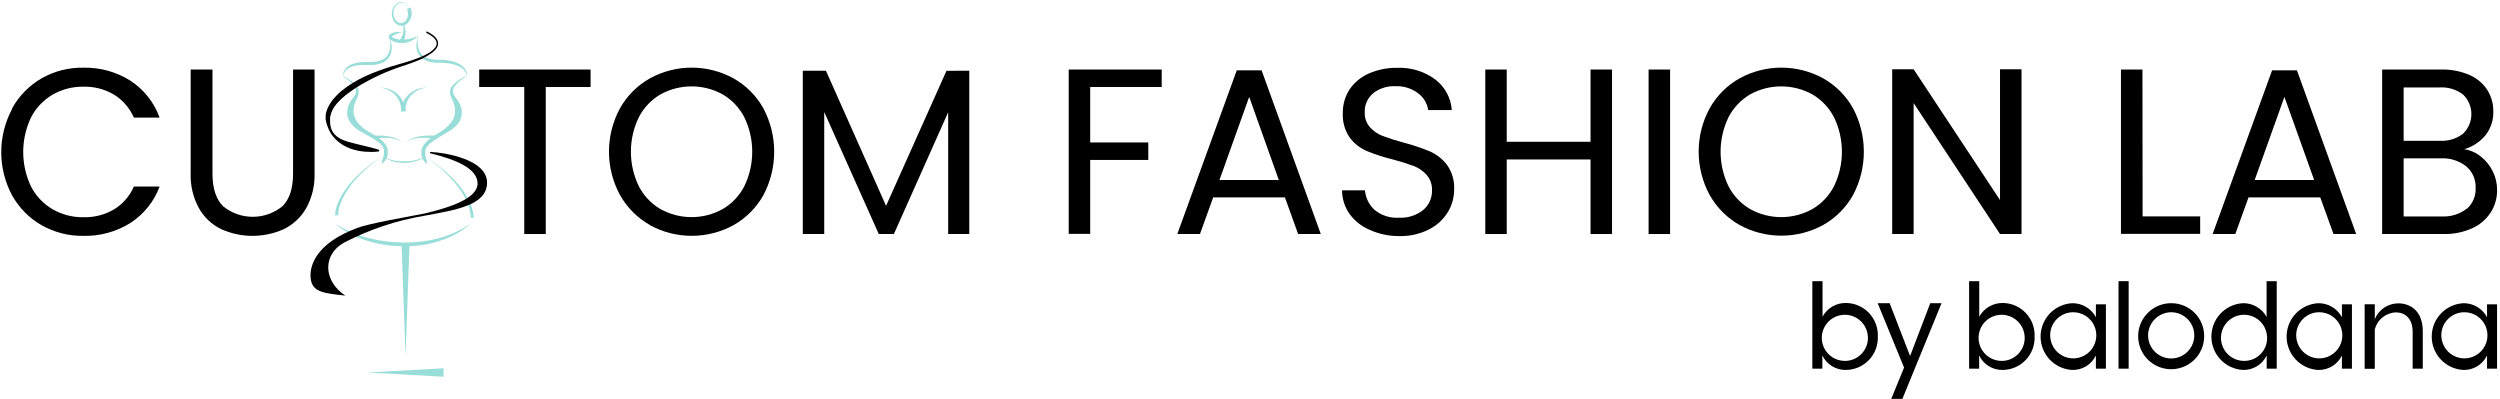
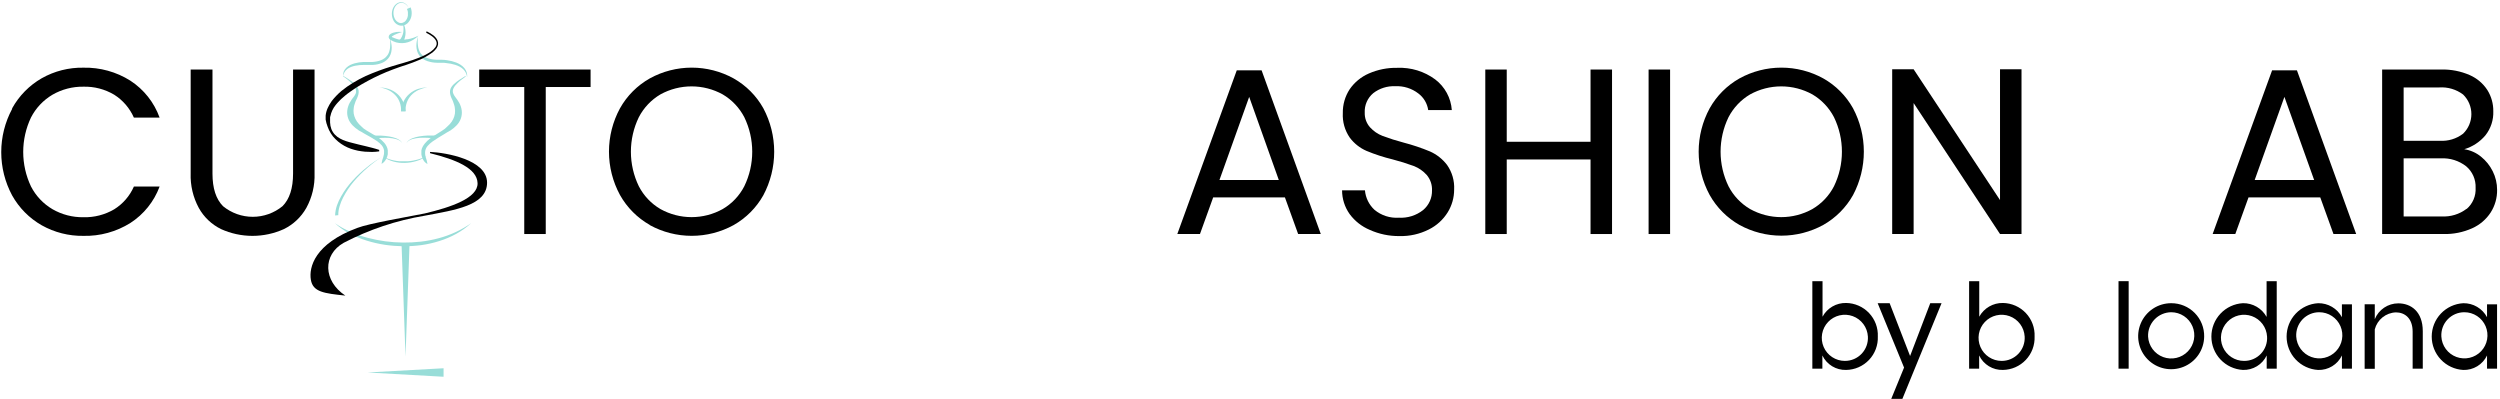
<svg xmlns="http://www.w3.org/2000/svg" width="601" height="96" viewBox="0 0 601 96" fill="none">
  <path d="M106.635 88.528L88.355 89.544L106.635 90.572V88.528Z" fill="#98DDD8" />
  <path d="M97.486 85.723L98.451 58.722H96.534L97.486 85.723Z" fill="#98DDD8" />
  <path d="M113.281 53.642C110.904 55.302 108.252 56.531 105.449 57.272C104.061 57.643 102.648 57.914 101.222 58.085C98.36 58.415 95.469 58.389 92.615 58.009C91.186 57.812 89.77 57.533 88.375 57.171C86.982 56.808 85.619 56.337 84.3 55.762C82.963 55.184 81.687 54.474 80.491 53.642C81.579 54.639 82.791 55.492 84.097 56.181L84.592 56.434L85.087 56.663L86.102 57.107L87.13 57.501L88.184 57.856L89.238 58.161L90.317 58.428L91.396 58.656L92.488 58.846C93.947 59.06 95.418 59.179 96.893 59.202C98.37 59.21 99.846 59.117 101.31 58.923C102.77 58.719 104.21 58.392 105.614 57.945C107.022 57.507 108.383 56.928 109.676 56.219C110.973 55.501 112.183 54.636 113.281 53.642Z" fill="#98DDD8" />
-   <path d="M113.888 52.36C113.872 51.955 113.829 51.553 113.761 51.154C113.672 50.76 113.583 50.367 113.469 49.986C113.226 49.236 112.916 48.509 112.542 47.815C111.799 46.45 110.905 45.172 109.877 44.007C108.861 42.836 107.748 41.753 106.551 40.769C105.954 40.274 105.345 39.805 104.71 39.36C104.075 38.916 103.44 38.484 102.78 38.091C103.415 38.522 104.05 38.967 104.659 39.436C105.268 39.906 105.852 40.401 106.436 40.922C107.582 41.939 108.64 43.051 109.597 44.248C110.558 45.421 111.384 46.699 112.06 48.056C112.388 48.734 112.656 49.439 112.86 50.163C112.961 50.532 113.025 50.9 113.088 51.255C113.139 51.621 113.164 51.99 113.164 52.36H113.888Z" fill="#98DDD8" />
  <path d="M81.323 51.725C81.317 51.355 81.342 50.986 81.399 50.62C81.46 50.255 81.545 49.895 81.653 49.541C81.867 48.817 82.152 48.115 82.504 47.447C83.206 46.087 84.058 44.81 85.043 43.638C86.042 42.466 87.128 41.371 88.293 40.363C88.876 39.855 89.473 39.373 90.082 38.903C90.692 38.434 91.352 37.989 91.974 37.558C91.314 37.964 90.704 38.383 90.032 38.827C89.359 39.271 88.762 39.741 88.178 40.224C86.96 41.192 85.823 42.258 84.776 43.41C83.705 44.567 82.772 45.845 81.996 47.218C81.6 47.905 81.268 48.628 81.006 49.376C80.877 49.754 80.776 50.14 80.701 50.532C80.619 50.95 80.573 51.375 80.561 51.801L81.323 51.725Z" fill="#98DDD8" />
  <path d="M102.534 37.499C101.735 37.935 100.881 38.259 99.995 38.464L99.677 38.527L99.347 38.603L98.687 38.705L98.027 38.769H97.354H96.694H96.034L95.361 38.692L94.714 38.578C93.825 38.4 92.969 38.088 92.175 37.651C92.898 38.218 93.733 38.625 94.625 38.845C95.51 39.084 96.425 39.19 97.341 39.162C98.258 39.139 99.167 38.994 100.045 38.73C100.945 38.48 101.789 38.062 102.534 37.499Z" fill="#98DDD8" />
  <path d="M111.877 18.274C111.394 18.554 110.924 18.858 110.442 19.176C109.963 19.491 109.513 19.848 109.096 20.242C108.875 20.447 108.679 20.677 108.512 20.928C108.338 21.2 108.225 21.508 108.182 21.829C108.15 22.152 108.176 22.479 108.259 22.794C108.336 23.095 108.442 23.389 108.576 23.67L108.766 24.063L108.919 24.431C109.02 24.675 109.105 24.925 109.173 25.18C109.252 25.42 109.307 25.666 109.338 25.917C109.377 26.151 109.398 26.389 109.401 26.628C109.415 27.084 109.351 27.539 109.211 27.973C109.137 28.193 109.052 28.409 108.957 28.62C108.843 28.836 108.728 29.039 108.589 29.255C108.29 29.678 107.941 30.061 107.548 30.398L106.951 30.956C106.735 31.121 106.494 31.274 106.266 31.426L104.844 32.327C104.361 32.632 103.879 32.937 103.409 33.279C102.94 33.63 102.514 34.035 102.14 34.485C101.938 34.723 101.763 34.983 101.619 35.26C101.463 35.54 101.356 35.845 101.302 36.161C101.289 36.326 101.289 36.491 101.302 36.656C101.302 36.732 101.302 36.809 101.302 36.885C101.289 36.965 101.289 37.046 101.302 37.126C101.346 37.436 101.431 37.739 101.556 38.027L101.645 38.243C101.674 38.309 101.707 38.373 101.746 38.433C101.816 38.57 101.901 38.697 102 38.814C102.194 39.051 102.431 39.25 102.698 39.398H102.762C102.668 38.846 102.528 38.302 102.343 37.773C102.202 37.309 102.159 36.821 102.216 36.339C102.292 35.868 102.498 35.428 102.813 35.069C103.155 34.678 103.543 34.328 103.968 34.028C104.412 33.711 104.869 33.406 105.352 33.114L106.062 32.683L106.799 32.239L107.167 32.01L107.535 31.782C107.801 31.652 108.06 31.508 108.309 31.35C108.822 31.015 109.294 30.623 109.718 30.182C109.946 29.953 110.15 29.702 110.328 29.433C110.42 29.296 110.501 29.152 110.569 29.001C110.65 28.855 110.717 28.702 110.772 28.544C111.005 27.912 111.083 27.233 111.001 26.564C110.962 26.24 110.889 25.921 110.785 25.612C110.685 25.315 110.562 25.026 110.417 24.749C110.267 24.477 110.101 24.214 109.922 23.962C109.844 23.835 109.755 23.716 109.655 23.606L109.414 23.276C109.257 23.072 109.125 22.851 109.02 22.616C108.967 22.506 108.924 22.391 108.893 22.273C108.814 21.918 108.859 21.546 109.02 21.22C109.131 20.982 109.272 20.761 109.439 20.559C109.616 20.344 109.807 20.141 110.01 19.95C110.214 19.76 110.417 19.569 110.632 19.392C111.064 19.036 111.521 18.706 111.978 18.376L111.877 18.274Z" fill="#98DDD8" />
  <path d="M82.46 18.328C82.93 18.658 83.387 18.988 83.818 19.344C84.034 19.521 84.237 19.712 84.44 19.902C84.643 20.09 84.83 20.294 84.999 20.512C85.174 20.709 85.32 20.932 85.43 21.172C85.534 21.395 85.591 21.637 85.596 21.883C85.608 21.997 85.608 22.111 85.596 22.225C85.596 22.34 85.519 22.454 85.469 22.568C85.364 22.803 85.232 23.025 85.075 23.228C84.999 23.343 84.91 23.431 84.821 23.558L84.555 23.914C84.39 24.168 84.225 24.422 84.072 24.701C83.921 24.976 83.798 25.265 83.704 25.564C83.599 25.873 83.527 26.192 83.488 26.516C83.406 27.185 83.484 27.864 83.717 28.497C83.767 28.654 83.831 28.807 83.907 28.953C83.984 29.102 84.069 29.246 84.161 29.385C84.339 29.651 84.538 29.901 84.758 30.134C85.189 30.573 85.665 30.964 86.18 31.302L86.37 31.429L86.56 31.53L86.954 31.734L87.322 31.962L87.69 32.178C88.185 32.47 88.68 32.736 89.175 33.016C89.66 33.284 90.13 33.576 90.585 33.892C91.025 34.191 91.426 34.545 91.778 34.945C91.857 35.046 91.929 35.152 91.994 35.263L92.082 35.415L92.159 35.593C92.261 35.812 92.321 36.049 92.336 36.291C92.367 36.781 92.302 37.273 92.146 37.738C91.942 38.261 91.802 38.807 91.727 39.363H91.79C92.05 39.202 92.281 39.001 92.476 38.766C92.568 38.649 92.653 38.526 92.73 38.398L92.844 38.208L92.946 37.992C93.008 37.851 93.063 37.707 93.111 37.56C93.111 37.421 93.187 37.256 93.225 37.103C93.231 37.023 93.231 36.943 93.225 36.862C93.231 36.782 93.231 36.701 93.225 36.621C93.238 36.456 93.238 36.291 93.225 36.126C93.182 35.794 93.083 35.473 92.933 35.174C92.79 34.882 92.611 34.609 92.4 34.361C92.005 33.903 91.553 33.498 91.054 33.155C90.089 32.483 89.087 31.975 88.135 31.378C87.906 31.226 87.665 31.086 87.449 30.921C87.341 30.835 87.24 30.741 87.144 30.642L86.84 30.363C86.454 30.023 86.109 29.64 85.811 29.22C85.672 29.004 85.558 28.801 85.443 28.585C85.342 28.376 85.257 28.16 85.189 27.938C85.045 27.504 84.976 27.049 84.986 26.592C84.995 26.354 85.016 26.117 85.05 25.881C85.05 25.64 85.151 25.386 85.215 25.145C85.278 24.904 85.38 24.65 85.469 24.396C85.558 24.142 85.583 24.155 85.634 24.028L85.824 23.634C85.953 23.351 86.059 23.058 86.141 22.759C86.224 22.444 86.25 22.117 86.218 21.794C86.165 21.473 86.048 21.167 85.875 20.892C85.713 20.642 85.521 20.412 85.304 20.207C84.885 19.809 84.431 19.452 83.945 19.141C83.475 18.823 83.006 18.518 82.511 18.239L82.46 18.328Z" fill="#98DDD8" />
  <path d="M97.496 26.745C97.462 26.052 97.557 25.359 97.775 24.701C98.005 24.032 98.373 23.417 98.854 22.898C99.352 22.367 99.947 21.936 100.606 21.629C101.287 21.324 102.004 21.107 102.739 20.981C101.981 21.019 101.23 21.151 100.505 21.375C99.766 21.619 99.081 22.003 98.486 22.505C97.87 23.024 97.373 23.669 97.026 24.396C96.676 25.133 96.469 25.93 96.417 26.745H97.496Z" fill="#98DDD8" />
  <path d="M97.489 26.745C97.443 25.929 97.236 25.131 96.88 24.396C96.538 23.669 96.045 23.024 95.432 22.505C94.835 22 94.145 21.617 93.401 21.375C92.676 21.15 91.925 21.018 91.167 20.981C91.907 21.104 92.628 21.322 93.312 21.629C93.966 21.94 94.556 22.37 95.052 22.898C95.54 23.412 95.909 24.028 96.131 24.701C96.355 25.358 96.45 26.052 96.41 26.745H97.489Z" fill="#98DDD8" />
  <path d="M89.811 33.305C90.42 33.228 91.029 33.178 91.639 33.152C92.248 33.121 92.858 33.121 93.467 33.152C94.073 33.189 94.673 33.291 95.257 33.457C95.549 33.542 95.83 33.661 96.094 33.812C96.357 33.973 96.572 34.201 96.716 34.473C96.593 34.185 96.396 33.936 96.145 33.749C95.892 33.556 95.615 33.398 95.32 33.279C94.736 33.049 94.126 32.887 93.505 32.797C92.886 32.701 92.263 32.637 91.639 32.606C91.012 32.606 90.39 32.606 89.772 32.606L89.811 33.305Z" fill="#98DDD8" />
  <path d="M104.638 32.583C104.016 32.583 103.369 32.583 102.759 32.583C102.135 32.615 101.512 32.679 100.893 32.773C100.276 32.864 99.671 33.026 99.091 33.256C98.795 33.372 98.517 33.53 98.266 33.725C98.011 33.909 97.813 34.159 97.694 34.449C97.839 34.178 98.054 33.95 98.316 33.789C98.577 33.639 98.854 33.52 99.141 33.434C99.73 33.268 100.334 33.166 100.944 33.129C101.553 33.097 102.163 33.097 102.772 33.129C103.382 33.129 104.042 33.205 104.588 33.281L104.638 32.583Z" fill="#98DDD8" />
  <path d="M112.296 18.557C112.338 18.173 112.303 17.785 112.195 17.415C112.078 17.035 111.888 16.681 111.636 16.374C111.377 16.072 111.078 15.807 110.747 15.586C110.414 15.372 110.061 15.189 109.694 15.041C108.965 14.763 108.207 14.571 107.434 14.469C107.048 14.41 106.657 14.376 106.266 14.368H105.136C104.414 14.359 103.697 14.253 103.004 14.05C102.666 13.953 102.341 13.812 102.039 13.632C101.746 13.451 101.481 13.228 101.252 12.971C101.032 12.7 100.857 12.396 100.731 12.07C100.601 11.732 100.515 11.377 100.478 11.017C100.382 10.275 100.382 9.524 100.478 8.782C100.229 9.51 100.1 10.273 100.097 11.042C100.102 11.441 100.157 11.838 100.262 12.223C100.37 12.614 100.546 12.984 100.782 13.314C101.027 13.647 101.327 13.935 101.671 14.165C102.009 14.39 102.377 14.569 102.763 14.698C103.512 14.947 104.296 15.079 105.086 15.091H106.228C106.596 15.091 106.964 15.091 107.32 15.168C108.053 15.234 108.776 15.379 109.478 15.599C109.823 15.713 110.158 15.853 110.481 16.018C110.798 16.187 111.092 16.396 111.357 16.64C111.617 16.893 111.832 17.19 111.992 17.516C112.148 17.845 112.251 18.196 112.296 18.557Z" fill="#98DDD8" />
  <path d="M82.479 18.299C82.534 17.948 82.66 17.611 82.847 17.309C83.027 17.019 83.26 16.765 83.533 16.56C83.81 16.36 84.113 16.197 84.434 16.078C84.756 15.958 85.087 15.865 85.424 15.799C86.106 15.664 86.799 15.601 87.493 15.608H88.014H88.547C88.919 15.627 89.292 15.627 89.664 15.608C90.423 15.569 91.17 15.402 91.873 15.113C92.231 14.959 92.565 14.754 92.863 14.504C93.166 14.258 93.424 13.962 93.625 13.628C93.822 13.291 93.967 12.928 94.057 12.549C94.132 12.181 94.171 11.807 94.171 11.431C94.143 10.701 94.011 9.979 93.777 9.286C93.853 9.995 93.853 10.71 93.777 11.419C93.739 11.759 93.666 12.095 93.561 12.422C93.537 12.504 93.508 12.585 93.473 12.663L93.371 12.891L93.257 13.107L93.117 13.31C92.73 13.846 92.19 14.253 91.568 14.478C91.257 14.604 90.934 14.697 90.604 14.758C90.265 14.83 89.921 14.877 89.575 14.897C89.233 14.897 88.89 14.897 88.534 14.897H87.443C86.7 14.919 85.963 15.03 85.246 15.227C84.885 15.328 84.532 15.46 84.193 15.621C83.856 15.794 83.544 16.012 83.266 16.268C82.996 16.532 82.78 16.847 82.631 17.195C82.503 17.548 82.451 17.924 82.479 18.299Z" fill="#98DDD8" />
  <path d="M98.277 1.964C98.161 1.673 97.998 1.403 97.794 1.164C97.685 1.053 97.566 0.951 97.439 0.86C97.308 0.769 97.168 0.692 97.02 0.631C96.716 0.517 96.386 0.49 96.068 0.555C95.749 0.626 95.452 0.774 95.205 0.987C94.712 1.424 94.381 2.014 94.265 2.662C94.14 3.314 94.202 3.987 94.443 4.605C94.562 4.922 94.738 5.215 94.963 5.468C95.203 5.731 95.504 5.932 95.839 6.052C96.184 6.182 96.558 6.213 96.918 6.141C97.278 6.061 97.614 5.896 97.896 5.658C98.426 5.182 98.783 4.544 98.912 3.843C99.041 3.149 98.975 2.433 98.721 1.774L97.832 2.155C97.948 2.39 98.025 2.643 98.061 2.904C98.074 3.039 98.074 3.175 98.061 3.31C98.061 3.437 98.061 3.576 98.061 3.703C98.004 4.237 97.771 4.737 97.401 5.125C97.219 5.3 96.997 5.427 96.753 5.493C96.513 5.566 96.257 5.566 96.017 5.493C95.761 5.401 95.527 5.258 95.329 5.072C95.13 4.887 94.971 4.663 94.862 4.414C94.626 3.885 94.538 3.301 94.608 2.726C94.672 2.138 94.932 1.588 95.344 1.164C95.555 0.962 95.812 0.813 96.093 0.733C96.379 0.65 96.683 0.65 96.969 0.733C97.11 0.783 97.246 0.847 97.376 0.923C97.507 0.998 97.627 1.092 97.731 1.203C97.959 1.42 98.144 1.679 98.277 1.964Z" fill="#98DDD8" />
  <path d="M100.599 8.578C100.18 8.768 99.773 8.946 99.329 9.099C98.917 9.247 98.492 9.357 98.06 9.429C97.857 9.429 97.653 9.429 97.438 9.505H96.511C96.409 9.511 96.308 9.511 96.206 9.505H95.902L95.61 9.429C95.506 9.405 95.405 9.375 95.305 9.34L95.013 9.238L94.721 9.124L94.442 8.997H94.378L94.277 8.934L94.188 8.857C94.188 8.857 94.188 8.756 94.302 8.705C94.458 8.58 94.629 8.473 94.81 8.388L95.394 8.134L96.016 7.905L96.663 7.689C96.208 7.639 95.748 7.639 95.292 7.689C95.06 7.722 94.831 7.773 94.607 7.842C94.364 7.901 94.132 7.999 93.921 8.134C93.786 8.214 93.669 8.323 93.579 8.451C93.518 8.538 93.479 8.638 93.464 8.743C93.433 8.851 93.433 8.965 93.464 9.073C93.52 9.245 93.621 9.398 93.756 9.517L93.934 9.657H94.01C94.409 9.891 94.835 10.075 95.28 10.203C95.743 10.328 96.222 10.384 96.701 10.368C97.18 10.368 97.656 10.291 98.111 10.139C98.558 9.996 98.984 9.796 99.38 9.543C99.83 9.28 100.24 8.956 100.599 8.578Z" fill="#98DDD8" />
  <path d="M96.827 5.53C97.014 6.26 97.057 7.019 96.954 7.765C96.888 8.12 96.778 8.466 96.624 8.793C96.47 9.108 96.282 9.406 96.065 9.681L96.865 10.215C97.072 9.847 97.229 9.455 97.335 9.047C97.449 8.633 97.504 8.206 97.5 7.777C97.495 7.375 97.444 6.975 97.348 6.584C97.246 6.201 97.123 5.824 96.979 5.454L96.827 5.53Z" fill="#98DDD8" />
  <path d="M102.456 7.891C102.953 8.122 103.425 8.403 103.865 8.728L104.17 8.982C104.272 9.066 104.366 9.159 104.449 9.262C104.537 9.362 104.617 9.468 104.691 9.579C104.762 9.682 104.822 9.793 104.868 9.909C104.965 10.137 105 10.387 104.97 10.633C104.92 10.877 104.825 11.109 104.691 11.318C104.378 11.751 103.991 12.125 103.548 12.423C102.636 13.03 101.656 13.528 100.628 13.908C99.6 14.314 98.546 14.669 97.48 14.974L96.68 15.215L95.868 15.444C95.322 15.596 94.789 15.749 94.256 15.926C93.177 16.256 92.097 16.612 91.044 17.005C89.99 17.399 88.936 17.818 87.908 18.275C86.877 18.757 85.872 19.295 84.9 19.887C83.914 20.479 82.972 21.14 82.081 21.867C81.637 22.248 81.206 22.642 80.812 23.061C80.609 23.264 80.418 23.492 80.215 23.721L79.936 24.064L79.796 24.241L79.669 24.419C79.32 24.914 79.018 25.441 78.768 25.993C78.51 26.564 78.347 27.173 78.286 27.796V28.265C78.273 28.426 78.273 28.587 78.286 28.748C78.334 29.039 78.398 29.327 78.476 29.611C78.644 30.18 78.852 30.735 79.098 31.274C79.353 31.805 79.664 32.307 80.025 32.772C80.408 33.233 80.833 33.658 81.294 34.041C82.206 34.798 83.247 35.383 84.366 35.768C84.914 35.957 85.474 36.11 86.042 36.225L86.893 36.365L87.743 36.466C88.314 36.466 88.886 36.53 89.444 36.53C90.018 36.521 90.591 36.474 91.158 36.39V36.035C90.612 35.844 90.066 35.692 89.533 35.552C89 35.413 88.454 35.273 87.921 35.146C86.842 34.892 85.788 34.651 84.76 34.372C84.24 34.245 83.719 34.105 83.224 33.94C82.719 33.78 82.23 33.572 81.764 33.318C81.291 33.068 80.862 32.742 80.495 32.353C80.133 31.966 79.849 31.514 79.657 31.02C79.474 30.519 79.371 29.992 79.352 29.459C79.352 29.332 79.352 29.205 79.352 29.065V28.672C79.358 28.549 79.358 28.426 79.352 28.303C79.352 28.189 79.352 28.062 79.416 27.948C79.615 26.962 80.051 26.038 80.685 25.257L80.812 25.105L80.939 24.952L81.193 24.66C81.371 24.47 81.548 24.267 81.739 24.089L82.018 23.81L82.323 23.543C82.513 23.353 82.729 23.188 82.932 23.01L83.554 22.515C83.782 22.35 83.986 22.185 84.214 22.032C84.646 21.715 85.103 21.398 85.56 21.106C86.487 20.522 87.439 19.976 88.403 19.455C89.368 18.935 90.358 18.44 91.361 17.983C92.364 17.526 93.392 17.094 94.421 16.713C94.941 16.51 95.462 16.332 95.995 16.142L96.782 15.876L97.582 15.622C98.648 15.266 99.702 14.873 100.743 14.428C101.794 13.989 102.795 13.435 103.726 12.778C104.226 12.44 104.657 12.009 104.995 11.509C105.164 11.248 105.272 10.953 105.313 10.645C105.349 10.329 105.301 10.01 105.173 9.719C105.119 9.578 105.046 9.446 104.957 9.325C104.875 9.198 104.782 9.079 104.678 8.97C104.583 8.862 104.481 8.76 104.373 8.665L104.03 8.398C103.567 8.063 103.074 7.77 102.558 7.522L102.456 7.891Z" fill="black" />
  <path d="M85.952 54.775C88.592 53.734 98.545 52.021 102.112 51.31C108.459 49.812 114.908 47.603 114.807 44.036C114.705 40.468 109.64 38.374 103.382 36.825V36.52C107.19 36.685 117.092 38.374 117.092 43.909C117.092 49.444 109.246 50.497 102.099 51.856C95.305 52.985 88.732 55.183 82.626 58.368C77.548 61.25 77.662 67.508 83.019 71.063C77.942 70.517 75.225 70.225 74.73 67.254C74.235 64.284 75.606 58.596 85.952 54.775Z" fill="black" />
  <path d="M2.915 26.045C4.586 23.029 7.048 20.527 10.037 18.809C13.089 17.084 16.547 16.207 20.053 16.27C24.04 16.18 27.965 17.266 31.338 19.393C34.589 21.508 37.059 24.629 38.371 28.279H32.189C31.193 26.013 29.545 24.095 27.454 22.769C25.219 21.44 22.652 20.771 20.053 20.84C17.445 20.801 14.874 21.468 12.614 22.769C10.408 24.073 8.616 25.974 7.447 28.253C6.219 30.842 5.581 33.672 5.581 36.537C5.581 39.402 6.219 42.231 7.447 44.82C8.617 47.096 10.408 48.993 12.614 50.291C14.874 51.593 17.445 52.26 20.053 52.221C22.649 52.292 25.214 51.632 27.454 50.317C29.549 49.013 31.199 47.106 32.189 44.845H38.371C37.035 48.449 34.568 51.522 31.338 53.605C27.96 55.718 24.037 56.795 20.053 56.702C16.549 56.754 13.093 55.878 10.037 54.163C7.051 52.464 4.588 49.979 2.915 46.978C1.198 43.782 0.3 40.209 0.3 36.581C0.3 32.953 1.198 29.381 2.915 26.184V26.045Z" fill="black" />
  <path d="M51.08 16.716V41.737C51.08 45.258 51.926 47.868 53.619 49.569C55.635 51.219 58.16 52.121 60.766 52.121C63.371 52.121 65.896 51.219 67.913 49.569C69.605 47.877 70.452 45.266 70.452 41.737V16.716H75.618V41.673C75.716 44.573 75.032 47.445 73.638 49.988C72.398 52.181 70.527 53.951 68.268 55.066C65.889 56.145 63.308 56.703 60.696 56.703C58.084 56.703 55.502 56.145 53.123 55.066C50.87 53.956 49.01 52.185 47.792 49.988C46.412 47.44 45.737 44.57 45.837 41.673V16.716H51.08Z" fill="black" />
  <path d="M141.975 16.716V20.918H131.197V56.26H126.031V20.918H115.202V16.716H141.975Z" fill="black" />
  <path d="M156.211 54.077C153.206 52.373 150.726 49.88 149.039 46.866C147.305 43.67 146.397 40.092 146.397 36.456C146.397 32.821 147.305 29.243 149.039 26.047C150.723 23.034 153.204 20.544 156.211 18.849C159.297 17.15 162.762 16.259 166.284 16.259C169.807 16.259 173.272 17.15 176.357 18.849C179.353 20.538 181.825 23.02 183.504 26.021C185.219 29.241 186.116 32.834 186.116 36.482C186.116 40.13 185.219 43.722 183.504 46.942C181.822 49.941 179.35 52.421 176.357 54.115C173.269 55.806 169.805 56.692 166.284 56.692C162.763 56.692 159.299 55.806 156.211 54.115V54.077ZM173.717 50.268C175.944 48.97 177.754 47.063 178.934 44.771C180.186 42.185 180.836 39.349 180.836 36.475C180.836 33.602 180.186 30.766 178.934 28.18C177.752 25.901 175.953 24.001 173.742 22.695C171.449 21.43 168.872 20.766 166.252 20.766C163.633 20.766 161.056 21.43 158.763 22.695C156.552 24.001 154.753 25.901 153.571 28.18C152.319 30.766 151.668 33.602 151.668 36.475C151.668 39.349 152.319 42.185 153.571 44.771C154.751 47.063 156.561 48.97 158.788 50.268C161.072 51.534 163.641 52.198 166.252 52.198C168.864 52.198 171.433 51.534 173.717 50.268Z" fill="black" />
-   <path d="M233.017 16.997V56.261H227.94V26.988L214.889 56.261H211.259L198.145 26.924V56.261H192.991V16.997H198.551L213.011 49.483L227.533 17.022L233.017 16.997Z" fill="black" />
-   <path d="M279.272 16.716V20.918H262.084V34.247H276.048V38.449H262.084V56.221H256.917V16.716H279.272Z" fill="black" />
  <path d="M308.898 47.459H291.646L288.472 56.257H283.026L297.32 16.903H303.287L317.518 56.257H312.072L308.898 47.459ZM307.425 43.27L300.304 23.289L293.157 43.27H307.425Z" fill="black" />
  <path d="M329.3 55.267C327.369 54.46 325.693 53.144 324.451 51.458C323.268 49.793 322.634 47.801 322.636 45.758H328.133C328.29 47.551 329.109 49.221 330.43 50.443C332.073 51.806 334.178 52.483 336.308 52.334C338.406 52.455 340.475 51.799 342.122 50.494C342.811 49.915 343.36 49.19 343.729 48.37C344.099 47.55 344.278 46.657 344.255 45.758C344.309 44.412 343.856 43.093 342.985 42.064C342.133 41.104 341.062 40.364 339.862 39.906C338.198 39.292 336.503 38.762 334.785 38.319C332.644 37.802 330.547 37.119 328.513 36.276C326.911 35.581 325.519 34.478 324.476 33.077C323.291 31.354 322.706 29.288 322.813 27.199C322.775 25.17 323.345 23.176 324.451 21.474C325.603 19.796 327.205 18.476 329.072 17.665C331.227 16.722 333.562 16.258 335.914 16.307C339.177 16.168 342.389 17.149 345.016 19.087C346.17 19.961 347.123 21.071 347.813 22.343C348.503 23.615 348.913 25.019 349.015 26.463H343.341C343.11 24.868 342.257 23.43 340.967 22.464C339.378 21.243 337.408 20.626 335.407 20.725C333.503 20.641 331.632 21.234 330.126 22.4C329.446 22.97 328.908 23.69 328.553 24.502C328.199 25.315 328.037 26.199 328.082 27.085C328.042 28.376 328.496 29.633 329.351 30.601C330.178 31.517 331.209 32.226 332.36 32.67C334.024 33.293 335.719 33.831 337.438 34.282C339.6 34.846 341.721 35.558 343.785 36.415C345.397 37.135 346.803 38.248 347.873 39.652C349.088 41.382 349.687 43.47 349.574 45.581C349.578 47.504 349.046 49.389 348.038 51.027C346.939 52.803 345.364 54.237 343.493 55.165C341.3 56.272 338.866 56.818 336.409 56.752C333.96 56.779 331.534 56.272 329.3 55.267Z" fill="black" />
  <path d="M387.533 16.716V56.26H382.366V38.335H362.219V56.26H357.065V16.716H362.219V34.082H382.366V16.716H387.533Z" fill="black" />
  <path d="M401.49 16.716V56.26H396.323V16.716H401.49Z" fill="black" />
  <path d="M418.172 54.077C415.167 52.373 412.687 49.88 410.999 46.866C409.266 43.67 408.358 40.092 408.358 36.456C408.358 32.821 409.266 29.243 410.999 26.047C412.684 23.034 415.165 20.544 418.172 18.849C421.257 17.15 424.723 16.259 428.245 16.259C431.768 16.259 435.233 17.15 438.318 18.849C441.314 20.538 443.786 23.02 445.465 26.021C447.174 29.237 448.067 32.822 448.067 36.463C448.067 40.104 447.174 43.689 445.465 46.904C443.783 49.903 441.311 52.383 438.318 54.077C435.23 55.768 431.766 56.654 428.245 56.654C424.724 56.654 421.26 55.768 418.172 54.077ZM435.678 50.268C437.905 48.97 439.715 47.063 440.895 44.771C442.147 42.185 442.797 39.349 442.797 36.475C442.797 33.602 442.147 30.766 440.895 28.18C439.713 25.901 437.914 24.001 435.703 22.695C433.41 21.43 430.833 20.766 428.213 20.766C425.594 20.766 423.017 21.43 420.724 22.695C418.513 24.001 416.714 25.901 415.531 28.18C414.28 30.766 413.629 33.602 413.629 36.475C413.629 39.349 414.28 42.185 415.531 44.771C416.712 47.063 418.522 48.97 420.749 50.268C423.033 51.534 425.602 52.198 428.213 52.198C430.825 52.198 433.394 51.534 435.678 50.268Z" fill="black" />
  <path d="M485.971 56.259H480.804L460.036 24.776V56.259H454.882V16.651H460.036L480.804 48.096V16.651H485.971V56.259Z" fill="black" />
-   <path d="M515.083 52.02H528.92V56.221H509.878V16.716H515.045L515.083 52.02Z" fill="black" />
  <path d="M557.793 47.459H540.541L537.367 56.257H531.921L546.215 16.903H552.181L566.425 56.257H560.966L557.793 47.459ZM556.32 43.27L549.173 23.289L542.026 43.27H556.32Z" fill="black" />
  <path d="M596.419 37.65C597.606 38.602 598.572 39.802 599.25 41.166C599.947 42.557 600.307 44.092 600.303 45.647C600.331 47.565 599.797 49.45 598.767 51.068C597.681 52.741 596.133 54.064 594.311 54.876C592.146 55.847 589.79 56.32 587.418 56.26H572.667V16.716H586.86C589.215 16.651 591.555 17.106 593.715 18.049C595.455 18.808 596.934 20.062 597.967 21.654C598.918 23.176 599.411 24.938 599.389 26.732C599.469 28.835 598.794 30.898 597.485 32.546C596.154 34.127 594.388 35.284 592.407 35.872C593.879 36.096 595.264 36.709 596.419 37.65ZM577.834 33.841H586.517C588.532 33.973 590.526 33.368 592.128 32.14C592.758 31.528 593.259 30.796 593.602 29.987C593.944 29.178 594.12 28.309 594.12 27.43C594.12 26.552 593.944 25.683 593.602 24.873C593.259 24.064 592.758 23.332 592.128 22.721C590.485 21.486 588.453 20.883 586.403 21.02H577.834V33.841ZM592.978 50.243C593.703 49.618 594.274 48.835 594.649 47.955C595.023 47.075 595.19 46.12 595.136 45.165C595.18 44.183 594.998 43.205 594.604 42.304C594.21 41.404 593.615 40.607 592.864 39.973C591.136 38.63 588.982 37.954 586.796 38.069H577.834V52.032H586.961C589.122 52.156 591.256 51.503 592.978 50.192V50.243Z" fill="black" />
  <path d="M489.115 80.897C489.156 81.928 488.99 82.957 488.627 83.922C488.264 84.888 487.711 85.772 487.001 86.521C486.291 87.269 485.439 87.869 484.494 88.283C483.549 88.697 482.53 88.918 481.499 88.932C480.312 88.968 479.14 88.658 478.126 88.041C477.112 87.423 476.299 86.525 475.786 85.454V88.628H473.374V67.593H475.811V76.136C476.368 75.119 477.192 74.274 478.194 73.692C479.197 73.11 480.34 72.814 481.499 72.836C482.533 72.85 483.553 73.072 484.5 73.487C485.447 73.903 486.301 74.505 487.011 75.256C487.721 76.008 488.273 76.894 488.635 77.863C488.996 78.832 489.16 79.864 489.115 80.897ZM486.729 80.897C486.667 79.815 486.289 78.775 485.643 77.905C484.996 77.035 484.109 76.373 483.091 76.002C482.072 75.631 480.967 75.566 479.913 75.816C478.858 76.065 477.9 76.618 477.156 77.407C476.412 78.195 475.915 79.184 475.727 80.251C475.539 81.319 475.667 82.418 476.097 83.413C476.527 84.408 477.238 85.255 478.144 85.85C479.05 86.446 480.11 86.762 481.194 86.762C481.95 86.765 482.699 86.613 483.393 86.315C484.088 86.017 484.714 85.579 485.233 85.03C485.752 84.48 486.153 83.829 486.41 83.118C486.667 82.407 486.776 81.651 486.729 80.897Z" fill="black" />
-   <path d="M503.851 76.255V73.157H506.262V88.632H503.851V85.458C503.337 86.529 502.524 87.427 501.51 88.045C500.496 88.662 499.325 88.972 498.138 88.937C496.088 88.821 494.16 87.926 492.75 86.434C491.34 84.942 490.554 82.967 490.554 80.914C490.554 78.861 491.34 76.885 492.75 75.393C494.16 73.901 496.088 73.006 498.138 72.891C499.308 72.87 500.46 73.174 501.468 73.768C502.476 74.361 503.301 75.222 503.851 76.255ZM492.87 80.901C492.927 81.984 493.3 83.027 493.944 83.901C494.588 84.774 495.474 85.439 496.492 85.814C497.51 86.189 498.616 86.258 499.672 86.011C500.729 85.764 501.689 85.213 502.436 84.425C503.182 83.638 503.681 82.649 503.871 81.581C504.061 80.512 503.934 79.412 503.505 78.415C503.076 77.419 502.364 76.57 501.457 75.974C500.551 75.378 499.489 75.06 498.404 75.061C497.651 75.058 496.904 75.21 496.211 75.506C495.518 75.802 494.893 76.238 494.375 76.785C493.856 77.332 493.455 77.979 493.196 78.687C492.937 79.395 492.826 80.148 492.87 80.901Z" fill="black" />
  <path d="M511.729 88.628H509.292V67.593H511.729V88.628Z" fill="black" />
  <path d="M529.882 80.925C529.862 82.491 529.379 84.016 528.494 85.308C527.609 86.6 526.362 87.601 524.909 88.185C523.456 88.769 521.863 88.91 520.33 88.591C518.797 88.271 517.392 87.505 516.294 86.389C515.196 85.273 514.452 83.857 514.157 82.319C513.862 80.781 514.028 79.19 514.636 77.747C515.243 76.303 516.264 75.072 517.569 74.208C518.875 73.343 520.408 72.885 521.974 72.89C523.024 72.886 524.064 73.093 525.034 73.497C526.003 73.901 526.882 74.495 527.619 75.243C528.356 75.992 528.935 76.88 529.324 77.856C529.713 78.832 529.903 79.875 529.882 80.925ZM516.401 80.925C516.46 82.01 516.836 83.053 517.481 83.926C518.127 84.799 519.014 85.464 520.033 85.839C521.052 86.214 522.158 86.282 523.216 86.035C524.273 85.789 525.235 85.238 525.983 84.451C526.731 83.664 527.232 82.675 527.425 81.606C527.617 80.537 527.492 79.436 527.066 78.437C526.64 77.439 525.93 76.587 525.025 75.987C524.12 75.386 523.059 75.065 521.974 75.061C521.218 75.065 520.471 75.222 519.778 75.522C519.084 75.822 518.459 76.259 517.938 76.806C517.418 77.354 517.013 78.001 516.749 78.709C516.485 79.417 516.366 80.171 516.401 80.925Z" fill="black" />
  <path d="M547.325 67.593V88.628H544.913V85.454C544.4 86.525 543.587 87.423 542.573 88.041C541.559 88.658 540.387 88.968 539.2 88.932C537.151 88.817 535.223 87.922 533.812 86.43C532.402 84.938 531.616 82.963 531.616 80.909C531.616 78.856 532.402 76.881 533.812 75.389C535.223 73.897 537.151 73.002 539.2 72.886C540.359 72.865 541.502 73.161 542.505 73.743C543.507 74.325 544.331 75.17 544.888 76.187V67.593H547.325ZM545.002 80.897C544.94 79.815 544.562 78.775 543.916 77.905C543.269 77.035 542.382 76.373 541.364 76.002C540.345 75.631 539.241 75.566 538.186 75.816C537.131 76.065 536.173 76.618 535.429 77.407C534.685 78.195 534.188 79.184 534 80.251C533.812 81.319 533.941 82.418 534.37 83.413C534.8 84.408 535.511 85.255 536.417 85.85C537.323 86.446 538.383 86.762 539.467 86.762C540.225 86.77 540.976 86.622 541.673 86.326C542.371 86.03 542.999 85.593 543.519 85.042C544.039 84.491 544.44 83.838 544.695 83.125C544.95 82.411 545.054 81.653 545.002 80.897Z" fill="black" />
  <path d="M562.995 76.255V73.157H565.407V88.632H562.995V85.458C562.482 86.529 561.669 87.427 560.655 88.045C559.641 88.662 558.469 88.972 557.282 88.937C555.233 88.821 553.305 87.926 551.894 86.434C550.484 84.942 549.698 82.967 549.698 80.914C549.698 78.861 550.484 76.885 551.894 75.393C553.305 73.901 555.233 73.006 557.282 72.891C558.452 72.87 559.605 73.174 560.613 73.768C561.621 74.361 562.445 75.222 562.995 76.255ZM552.014 80.901C552.071 81.984 552.445 83.027 553.089 83.901C553.732 84.774 554.618 85.439 555.636 85.814C556.654 86.189 557.76 86.258 558.817 86.011C559.873 85.764 560.834 85.213 561.58 84.425C562.327 83.638 562.826 82.649 563.016 81.581C563.206 80.512 563.078 79.412 562.649 78.415C562.22 77.419 561.508 76.57 560.602 75.974C559.695 75.378 558.634 75.06 557.549 75.061C556.795 75.058 556.049 75.21 555.356 75.506C554.663 75.802 554.038 76.238 553.519 76.785C553.001 77.332 552.6 77.979 552.341 78.687C552.082 79.395 551.971 80.148 552.014 80.901Z" fill="black" />
  <path d="M582.437 79.64V88.628H579.999V79.742C579.999 76.505 578.121 75.096 575.975 75.096C574.801 75.136 573.671 75.556 572.755 76.293C571.84 77.03 571.188 78.044 570.897 79.183V88.666H568.46V73.153H570.897V76.733C571.352 75.608 572.133 74.644 573.14 73.966C574.146 73.287 575.333 72.925 576.546 72.925C579.58 72.925 582.437 74.867 582.437 79.64Z" fill="black" />
  <path d="M597.882 76.255V73.157H600.294V88.632H597.882V85.458C597.368 86.529 596.555 87.427 595.541 88.045C594.527 88.662 593.356 88.972 592.169 88.937C590.119 88.821 588.191 87.926 586.781 86.434C585.371 84.942 584.585 82.967 584.585 80.914C584.585 78.861 585.371 76.885 586.781 75.393C588.191 73.901 590.119 73.006 592.169 72.891C593.339 72.87 594.491 73.174 595.5 73.768C596.508 74.361 597.332 75.222 597.882 76.255ZM586.901 80.901C586.958 81.984 587.332 83.027 587.975 83.901C588.619 84.774 589.505 85.439 590.523 85.814C591.541 86.189 592.647 86.258 593.703 86.011C594.76 85.764 595.721 85.213 596.467 84.425C597.213 83.638 597.713 82.649 597.903 81.581C598.093 80.512 597.965 79.412 597.536 78.415C597.107 77.419 596.395 76.57 595.489 75.974C594.582 75.378 593.521 75.06 592.436 75.061C591.682 75.058 590.936 75.21 590.243 75.506C589.55 75.802 588.924 76.238 588.406 76.785C587.887 77.332 587.486 77.979 587.228 78.687C586.969 79.395 586.858 80.148 586.901 80.901Z" fill="black" />
  <path d="M466.75 72.89L457.331 95.892H454.652L457.737 88.364L451.39 72.89H454.271L459.184 85.584L464.034 72.89H466.75Z" fill="black" />
  <path d="M451.428 80.897C451.469 81.928 451.303 82.957 450.94 83.922C450.576 84.888 450.024 85.772 449.314 86.521C448.604 87.269 447.751 87.869 446.806 88.283C445.861 88.697 444.843 88.918 443.811 88.932C442.624 88.968 441.453 88.658 440.439 88.041C439.425 87.423 438.612 86.525 438.098 85.454V88.628H435.687V67.593H438.137V76.136C438.685 75.116 439.506 74.267 440.507 73.684C441.509 73.102 442.653 72.808 443.811 72.836C444.845 72.85 445.866 73.072 446.812 73.487C447.759 73.903 448.613 74.505 449.323 75.256C450.033 76.008 450.586 76.894 450.947 77.863C451.309 78.832 451.472 79.864 451.428 80.897ZM449.041 80.897C448.979 79.815 448.602 78.775 447.955 77.905C447.308 77.035 446.421 76.373 445.403 76.002C444.385 75.631 443.28 75.566 442.225 75.816C441.171 76.065 440.212 76.618 439.468 77.407C438.724 78.195 438.228 79.184 438.039 80.251C437.851 81.319 437.98 82.418 438.41 83.413C438.839 84.408 439.551 85.255 440.456 85.85C441.362 86.446 442.423 86.762 443.506 86.762C444.262 86.765 445.011 86.613 445.706 86.315C446.401 86.017 447.027 85.579 447.546 85.03C448.065 84.48 448.465 83.829 448.722 83.118C448.98 82.407 449.088 81.651 449.041 80.897Z" fill="black" />
</svg>